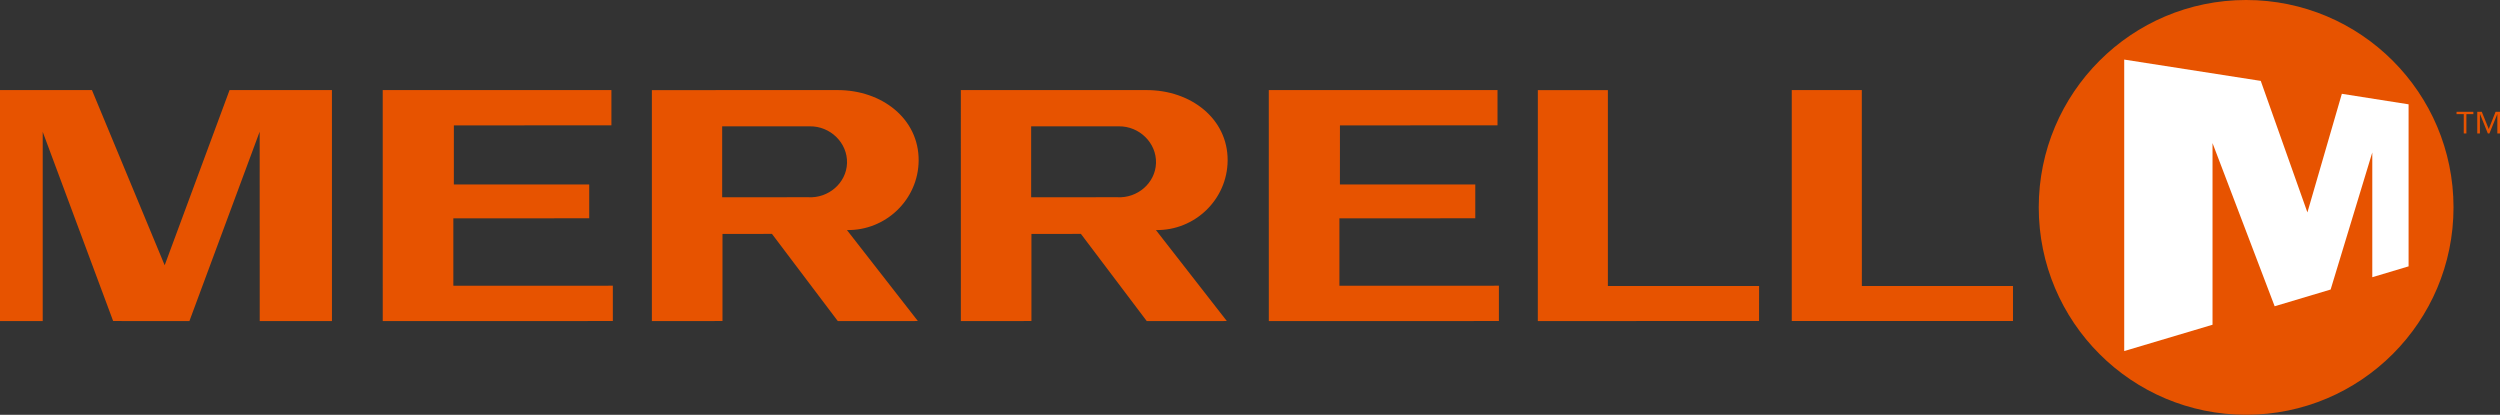
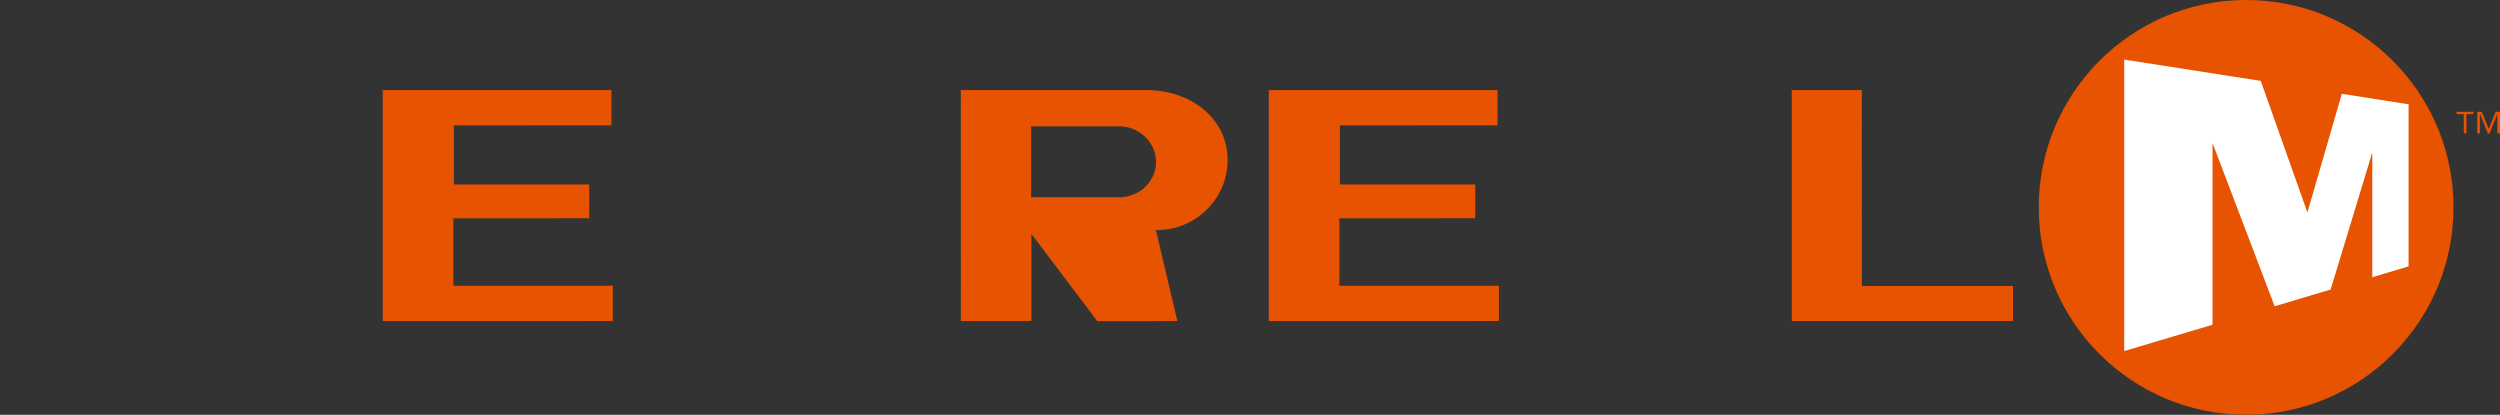
<svg xmlns="http://www.w3.org/2000/svg" version="1.1" id="Layer_1" x="0px" y="0px" width="90.086px" height="14.946px" viewBox="0 0 90.086 14.946" enable-background="new 0 0 90.086 14.946" xml:space="preserve">
  <rect x="0" y="0" width="90.086" height="14.946" fill="#333333" stroke="none" />
  <g>
    <g>
      <g>
-         <path fill="#E75300" d="M33.103,5.786c0.011-1.505-1.322-2.54-2.918-2.54l-6.695,0.001l0,8.323l2.544-0.002l0-3.138l1.783-0.002     l2.373,3.142l2.885-0.002L30.519,8.29C31.922,8.313,33.092,7.189,33.103,5.786z M29.12,7.107l-3.097,0.001V4.552l3.153,0     c0.748-0.011,1.368,0.599,1.346,1.326C30.499,6.593,29.855,7.151,29.12,7.107z" />
-       </g>
+         </g>
    </g>
    <g>
      <g>
-         <path fill="#E75300" d="M44.237,5.786c0.012-1.505-1.321-2.54-2.918-2.54h-6.696l0.001,8.324l2.543-0.002l0-3.138l1.783-0.002     l2.373,3.142l2.885-0.002L41.653,8.29C43.057,8.313,44.226,7.189,44.237,5.786z M40.254,7.107l-3.097,0.001V4.552l3.153,0     c0.748-0.011,1.368,0.599,1.346,1.326C41.633,6.593,40.99,7.151,40.254,7.107z" />
+         <path fill="#E75300" d="M44.237,5.786c0.012-1.505-1.321-2.54-2.918-2.54h-6.696l0.001,8.324l2.543-0.002l0-3.138l2.373,3.142l2.885-0.002L41.653,8.29C43.057,8.313,44.226,7.189,44.237,5.786z M40.254,7.107l-3.097,0.001V4.552l3.153,0     c0.748-0.011,1.368,0.599,1.346,1.326C41.633,6.593,40.99,7.151,40.254,7.107z" />
      </g>
    </g>
    <polygon fill="#E75300" points="16.336,7.867 21.232,7.866 21.232,6.648 16.354,6.648 16.355,4.518 22.032,4.517 22.032,3.246    13.791,3.246 13.792,11.57 22.083,11.568 22.083,10.295 16.336,10.296  " />
    <polygon fill="#E75300" points="48.265,7.867 53.161,7.866 53.161,6.648 48.283,6.648 48.284,4.518 53.962,4.517 53.962,3.246    45.72,3.246 45.721,11.57 54.012,11.568 54.012,10.295 48.265,10.296  " />
-     <polygon fill="#E75300" points="5.934,9.558 3.313,3.246 0,3.246 0,11.57 1.539,11.569 1.539,4.75 4.077,11.568 6.825,11.57    9.357,4.745 9.359,11.569 11.962,11.569 11.961,3.246 8.272,3.246  " />
-     <polygon fill="#E75300" points="57.939,3.247 55.415,3.247 55.414,11.57 63.386,11.566 63.388,10.307 57.939,10.306  " />
    <polygon fill="#E75300" points="67.089,3.245 64.565,3.245 64.565,11.566 72.537,11.566 72.537,10.307 67.091,10.306  " />
    <circle fill="#E75300" cx="80.938" cy="7.473" r="7.473" />
    <polygon fill="#FFFFFF" points="85.484,9.989 85.484,5.494 83.983,10.433 81.966,11.036 79.727,5.156 79.727,11.702 76.545,12.65    76.545,2.147 81.465,2.915 83.146,7.654 84.387,3.38 86.792,3.759 86.792,9.598  " />
  </g>
  <g>
    <path fill="#E75300" d="M89.127,4.112h-0.252v0.697H88.78V4.112h-0.26V4.028h0.606V4.112z M89.681,4.65l0.245-0.622h0.16v0.781   H89.99V4.112h-0.002l-0.283,0.697h-0.057l-0.281-0.697h-0.005v0.697h-0.095V4.028h0.162L89.681,4.65z" />
  </g>
</svg>